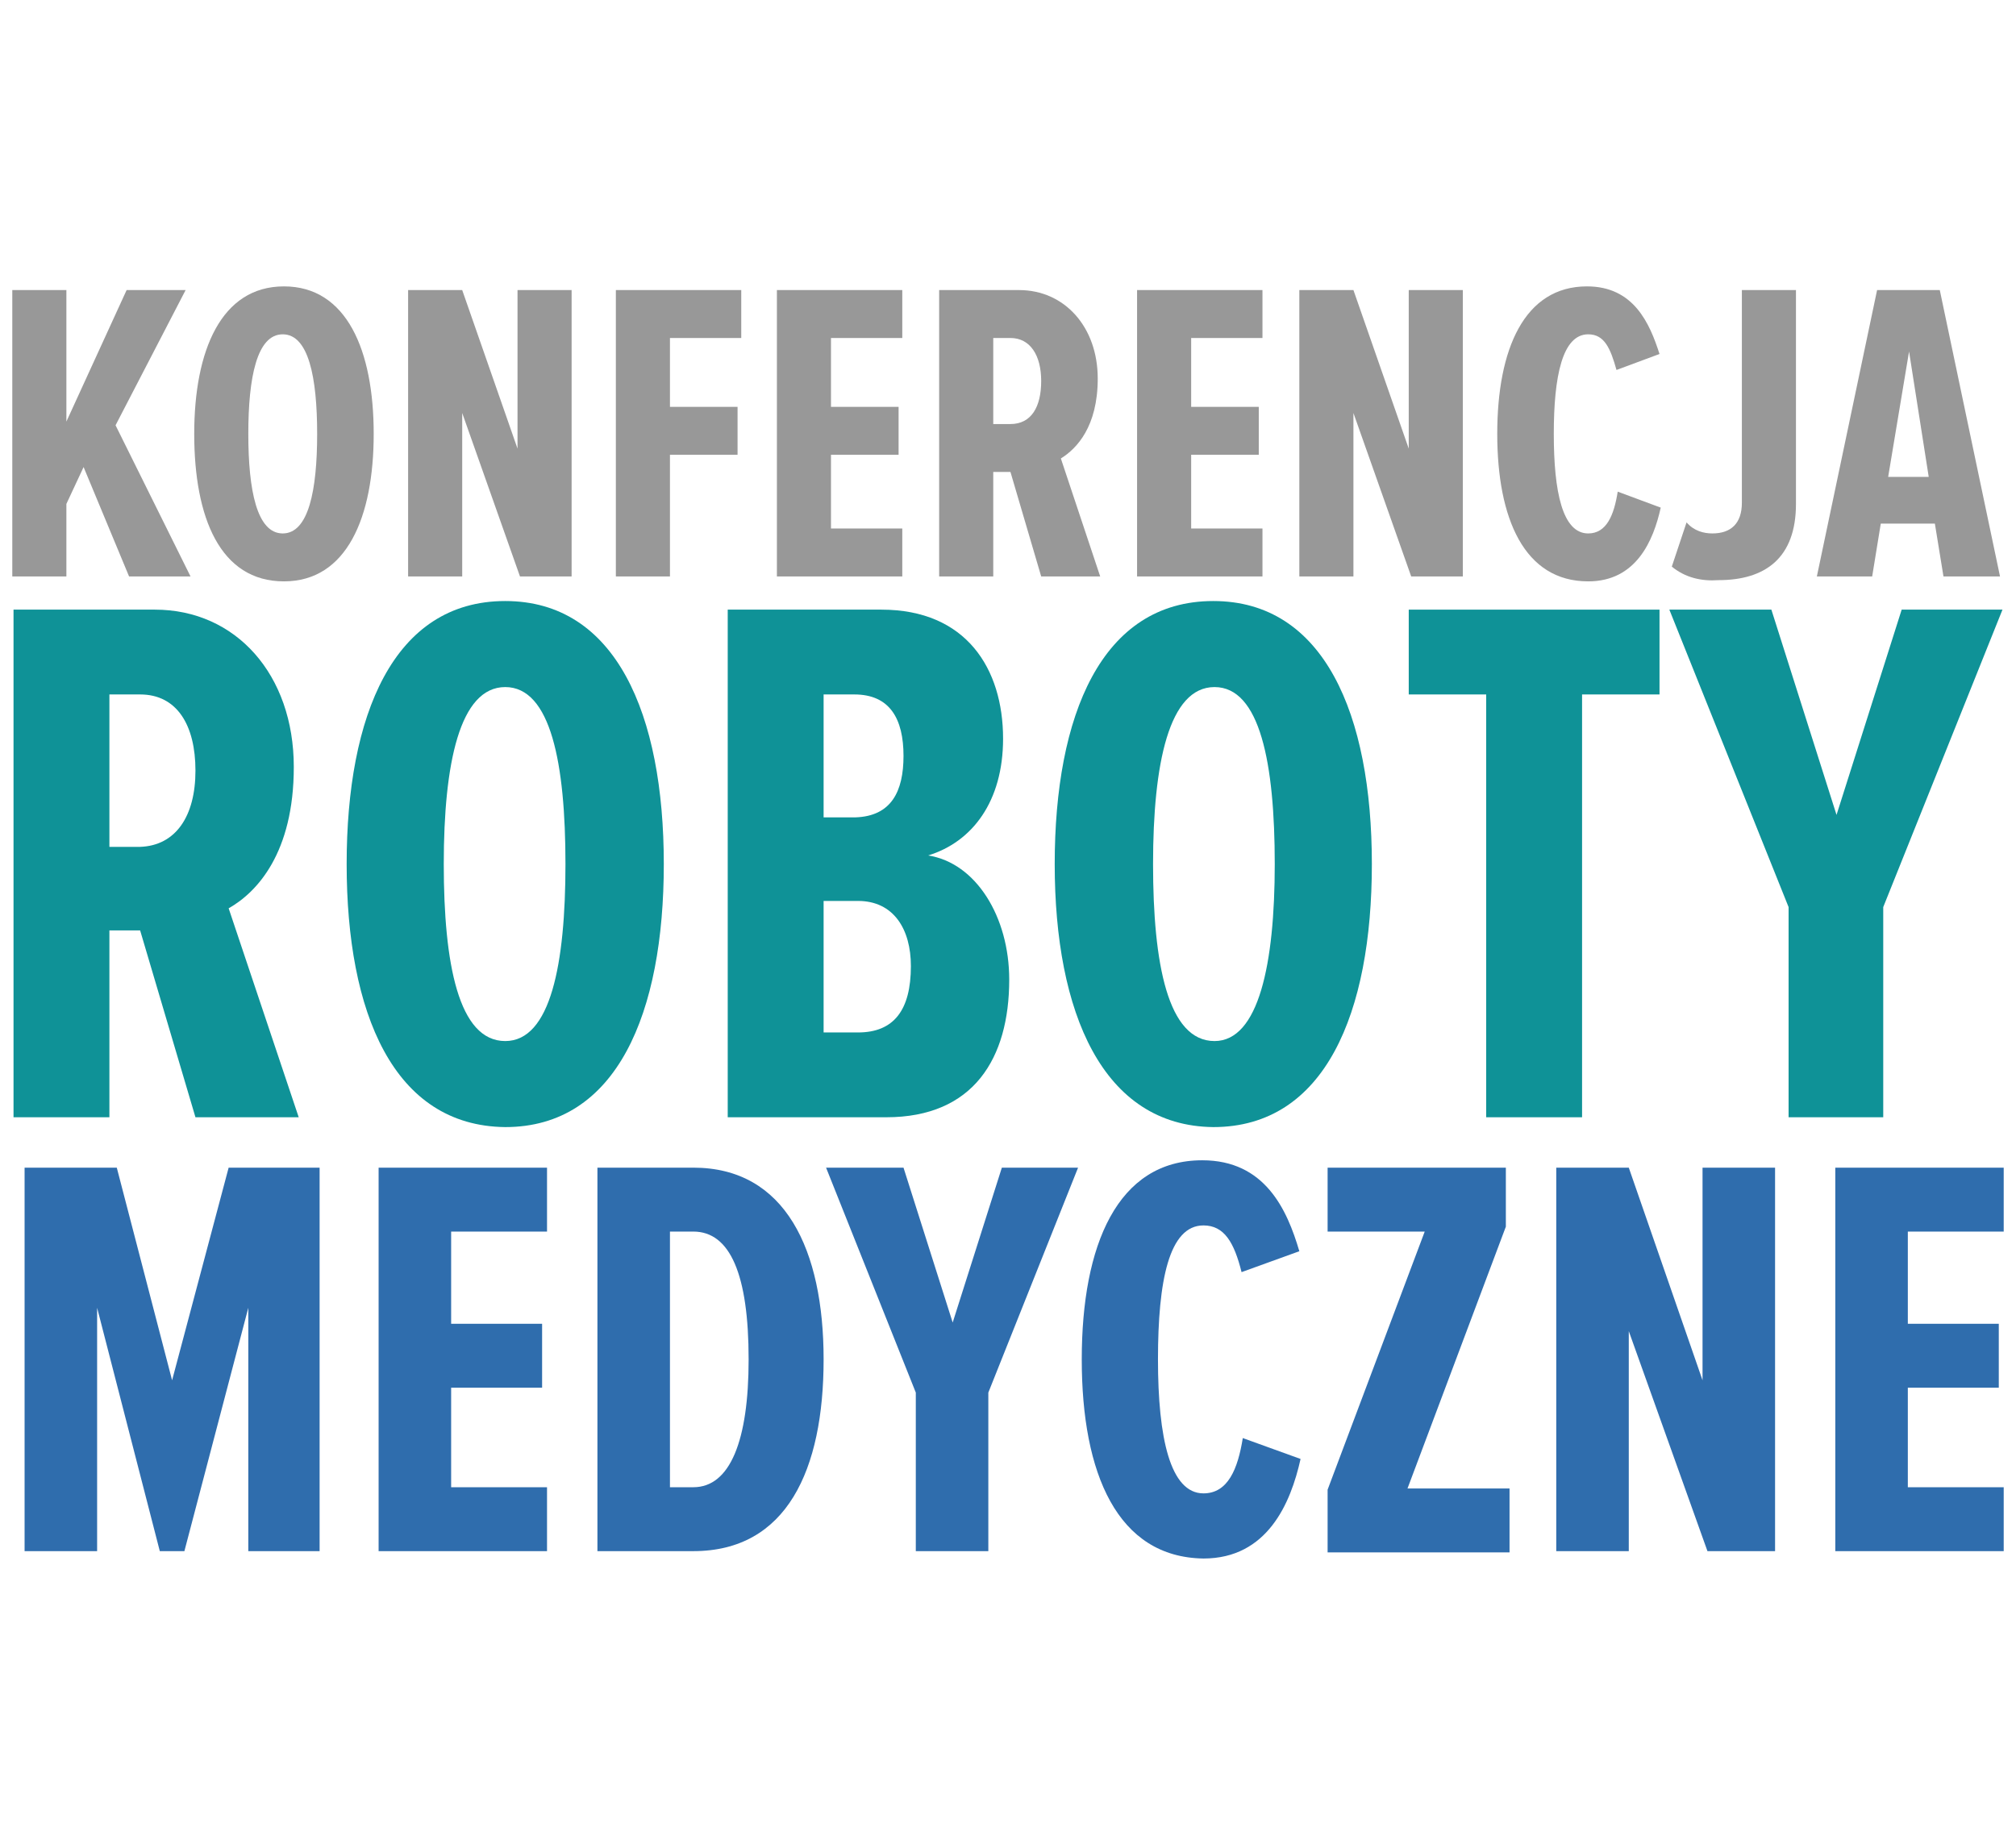
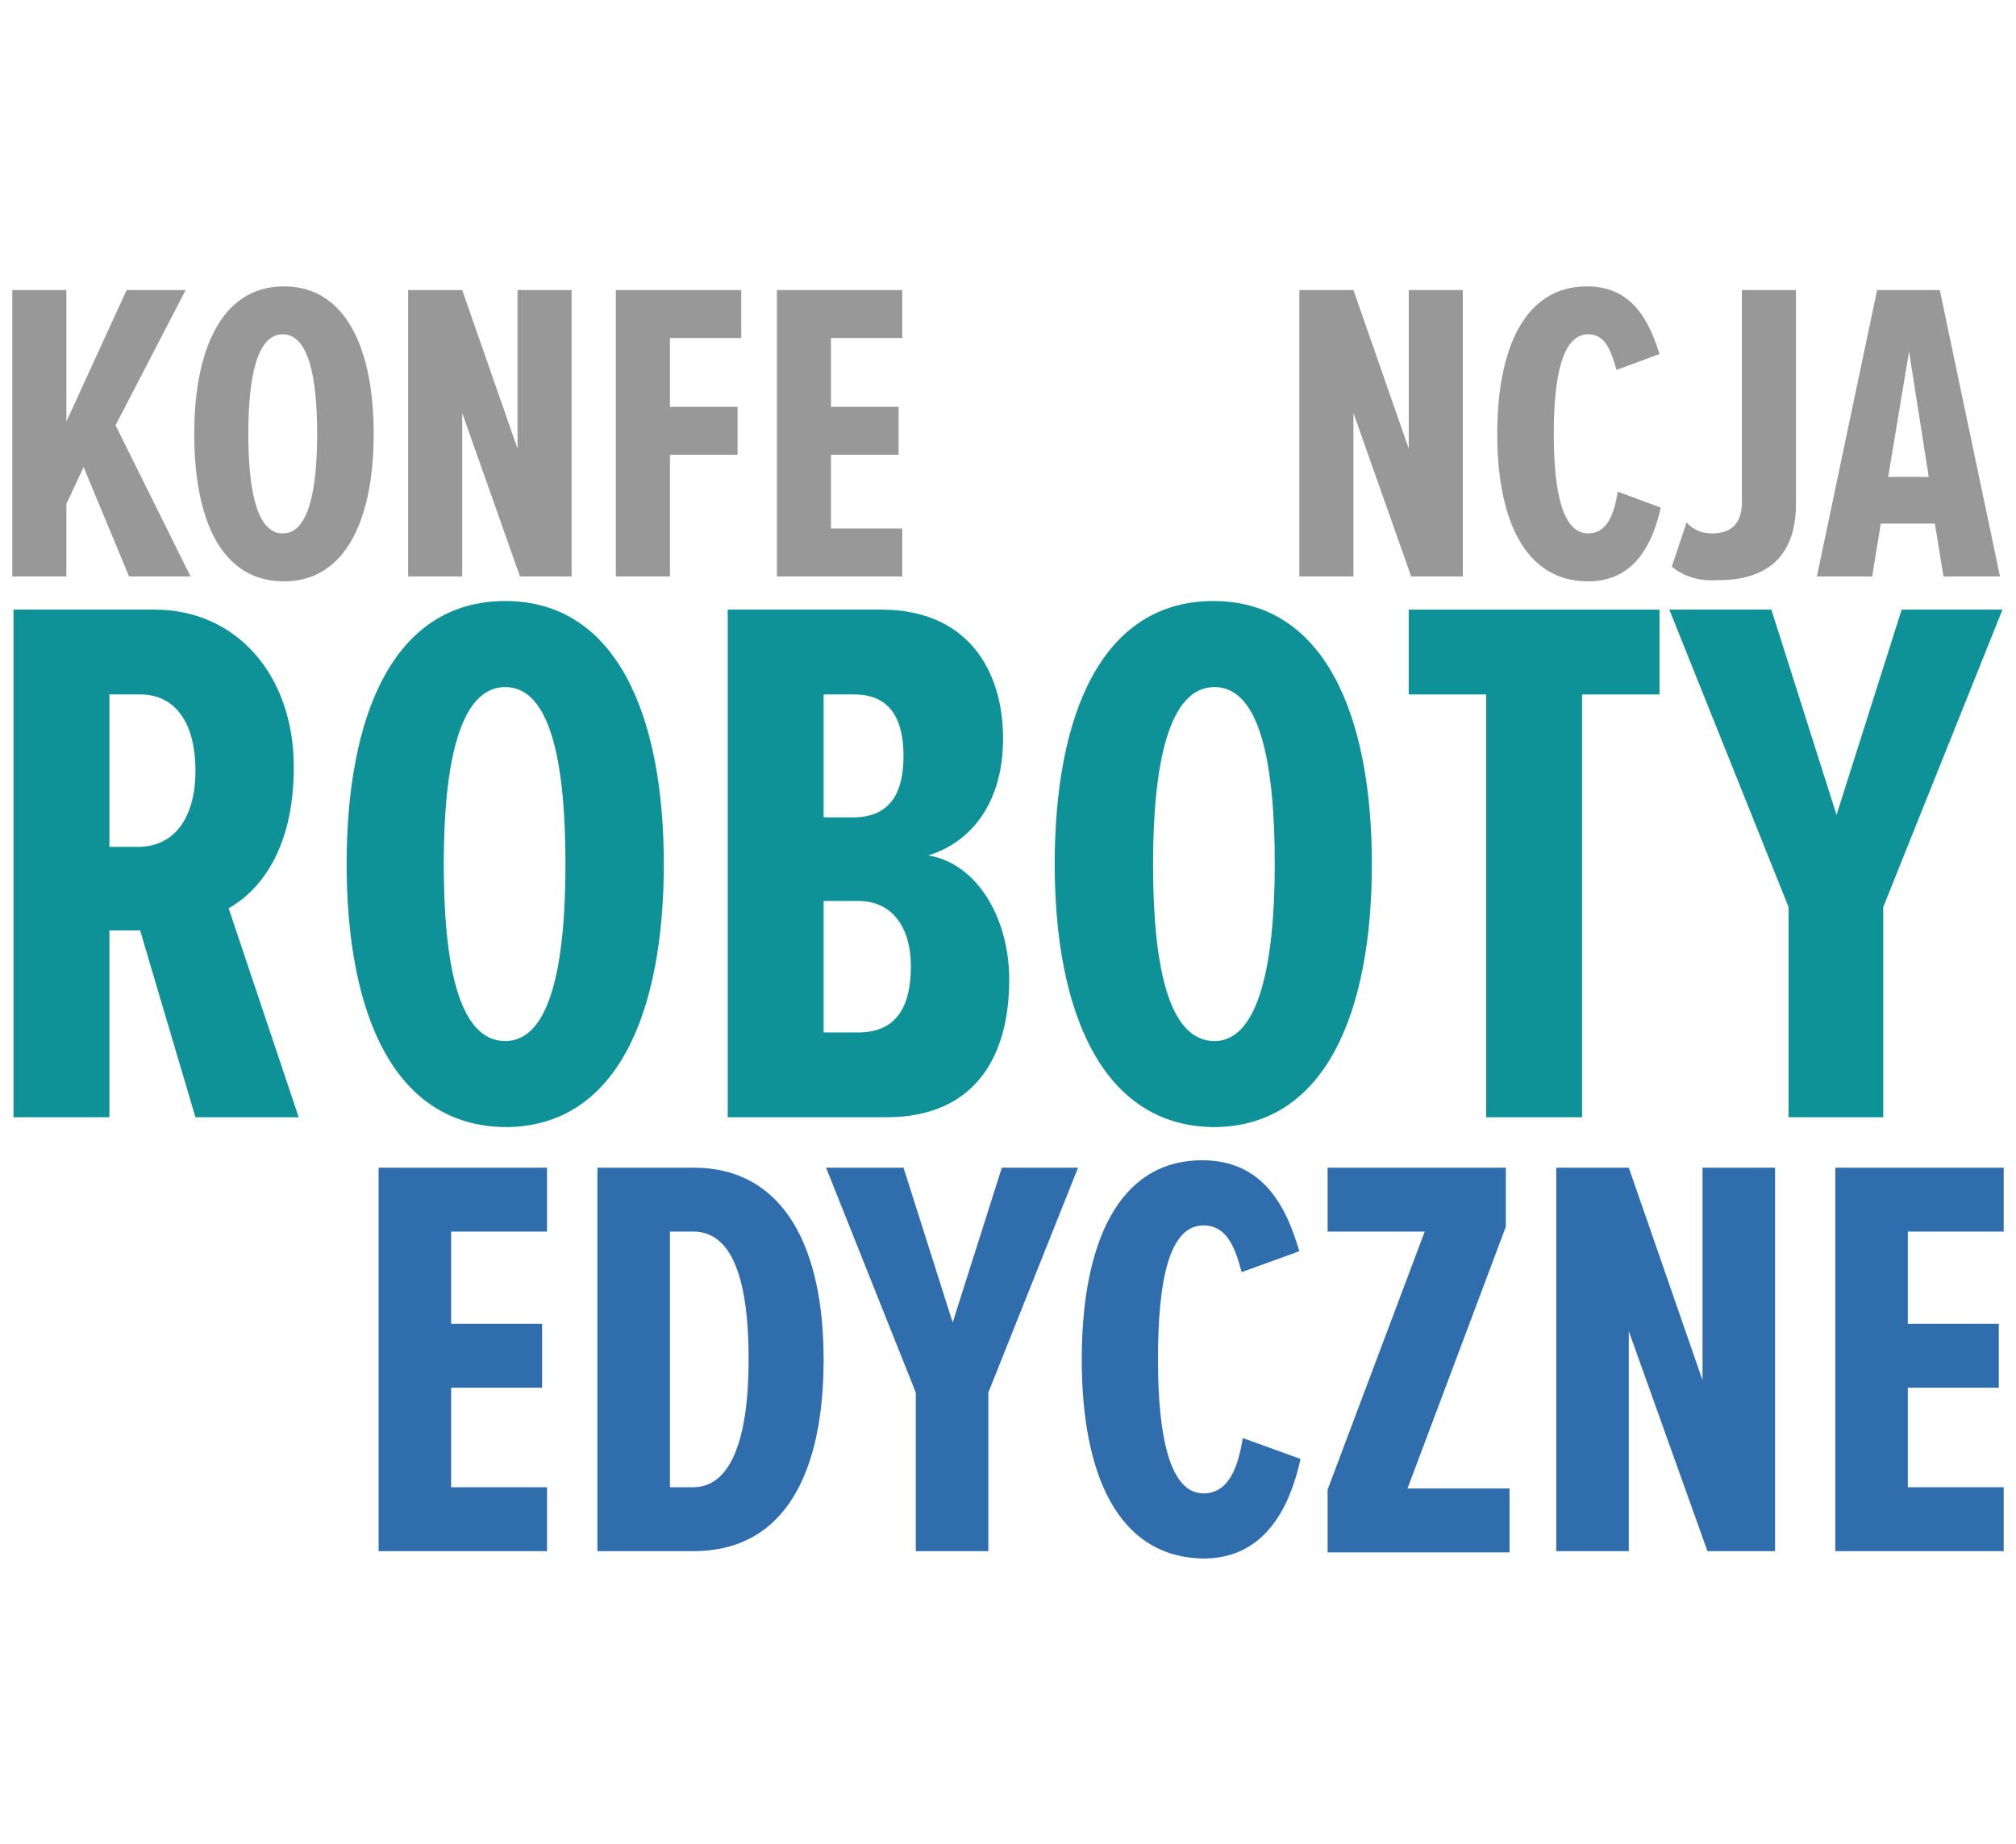
<svg xmlns="http://www.w3.org/2000/svg" version="1.1" id="Warstwa_1" x="0px" y="0px" viewBox="0 0 164 150" style="enable-background:new 0 0 164 150;" xml:space="preserve">
  <style type="text/css">
	.st0{fill:#989898;}
	.st1{fill:#0F9297;}
	.st2{fill:#2F6DAD;}
</style>
  <g>
    <g>
      <path class="st0" d="M10.5,46.9l-3.7-8.9L5.4,41v5.9H1V23.6h4.4v10.7l4.9-10.7h4.8l-5.7,11l6.1,12.3H10.5z" />
      <path class="st0" d="M15.8,35.3c0-6.8,2.2-12,7.3-12c5.1,0,7.3,5.2,7.3,12s-2.2,12-7.3,12C17.9,47.3,15.8,42.1,15.8,35.3z     M25.8,35.3c0-4.6-0.7-8.1-2.8-8.1c-2.1,0-2.8,3.5-2.8,8.1c0,4.6,0.7,8.1,2.8,8.1C25.1,43.4,25.8,39.9,25.8,35.3z" />
      <path class="st0" d="M42.3,46.9l-4.7-13.3v13.3h-4.4V23.6h4.4l4.5,12.9V23.6h4.4v23.3H42.3z" />
      <path class="st0" d="M50.1,46.9V23.6h10.2v3.9h-5.8v5.6H60V37h-5.5v9.9H50.1z" />
      <path class="st0" d="M63.2,46.9V23.6h10.2v3.9h-5.8v5.6h5.5V37h-5.5v6h5.8v3.9H63.2z" />
-       <path class="st0" d="M84.7,46.9l-2.5-8.5h-1.4v8.5h-4.4V23.6h6.5c3.7,0,6.4,3,6.4,7.2c0,3.9-1.7,5.7-3,6.5l3.2,9.6H84.7z M84.7,31    c0-2.1-0.9-3.5-2.5-3.5h-1.4v7h1.4C83.9,34.5,84.7,33.1,84.7,31z" />
-       <path class="st0" d="M92.5,46.9V23.6h10.2v3.9h-5.8v5.6h5.5V37h-5.5v6h5.8v3.9H92.5z" />
      <path class="st0" d="M114.8,46.9l-4.7-13.3v13.3h-4.4V23.6h4.4l4.5,12.9V23.6h4.4v23.3H114.8z" />
      <path class="st0" d="M121.8,35.3c0-6.9,2.2-12,7.3-12c3.8,0,5.1,3,5.9,5.5l-3.5,1.3c-0.5-1.8-1-2.9-2.3-2.9    c-2.1,0-2.8,3.4-2.8,8.1s0.7,8.1,2.8,8.1c1.5,0,2.1-1.5,2.4-3.4l3.5,1.3c-0.6,2.7-2,6-5.9,6C124,47.3,121.8,42.2,121.8,35.3z" />
      <path class="st0" d="M136,46.1l1.2-3.6c0.6,0.7,1.4,0.9,2.1,0.9c1.5,0,2.4-0.8,2.4-2.5V23.6h4.4v17.4c0,4.4-2.5,6.2-6.3,6.2    C138.4,47.3,137.1,47,136,46.1z" />
      <path class="st0" d="M158.1,46.9l-0.7-4.3h-4.4l-0.7,4.3h-4.5l4.9-23.3h5.1l4.9,23.3H158.1z M155.3,28.6l-1.7,10.2h3.3L155.3,28.6    z" />
    </g>
    <g>
      <path class="st1" d="M15.9,90.9l-4.5-15.2H8.9v15.2H1.1V49.6h11.5c6.6,0,11.3,5.3,11.3,12.8c0,7-3,10.2-5.3,11.5l5.7,17H15.9z     M15.9,62.7c0-3.7-1.5-6.2-4.5-6.2H8.9v12.4h2.5C14.3,68.8,15.9,66.4,15.9,62.7z" />
      <path class="st1" d="M28.2,70.3c0-12.1,3.8-21.4,12.9-21.4c9,0,12.9,9.2,12.9,21.4c0,12.1-3.8,21.4-12.9,21.4    C32,91.6,28.2,82.4,28.2,70.3z M46,70.3c0-8.2-1.2-14.4-4.9-14.4c-3.7,0-5,6.2-5,14.4c0,8.1,1.2,14.4,5,14.4    C44.8,84.7,46,78.4,46,70.3z" />
      <path class="st1" d="M59.2,90.9V49.6h12.5c6.9,0,9.9,4.8,9.9,10.5c0,5.1-2.5,8.4-6.1,9.5c3.9,0.6,6.6,5,6.6,10.1    c0,6.4-2.9,11.2-10,11.2H59.2z M73.5,61.5c0-3-1.1-5-4-5H67v10h2.6C72.5,66.4,73.5,64.4,73.5,61.5z M74.1,78.6    c0-3-1.4-5.3-4.3-5.3H67V84h2.8C72.7,84,74.1,82.2,74.1,78.6z" />
      <path class="st1" d="M85.8,70.3c0-12.1,3.8-21.4,12.9-21.4c9,0,12.9,9.2,12.9,21.4c0,12.1-3.8,21.4-12.9,21.4    C89.7,91.6,85.8,82.4,85.8,70.3z M103.7,70.3c0-8.2-1.2-14.4-4.9-14.4c-3.7,0-5,6.2-5,14.4c0,8.1,1.2,14.4,5,14.4    C102.4,84.7,103.7,78.4,103.7,70.3z" />
      <path class="st1" d="M120.9,90.9V56.5h-6.3v-6.9H135v6.9h-6.3v34.4H120.9z" />
      <path class="st1" d="M145.5,90.9V73.8l-9.7-24.2h8.3l5.3,16.7l5.3-16.7h8.2l-9.7,24.2v17.1H145.5z" />
    </g>
    <g>
-       <path class="st2" d="M20.2,126.2v-19.8L15,126.2h-2l-5.1-19.8v19.8H2V95h7.5l4.5,17.3L18.6,95H26v31.2H20.2z" />
      <path class="st2" d="M30.8,126.2V95h13.7v5.2h-7.8v7.5h7.4v5.2h-7.4v8.1h7.8v5.2H30.8z" />
      <path class="st2" d="M48.6,126.2V95h7.8c7.5,0,10.6,6.7,10.6,15.6c0,9-3,15.6-10.6,15.6H48.6z M60.9,110.6    c0-6.9-1.5-10.4-4.5-10.4h-1.9V121h1.9C59.4,121,60.9,117.2,60.9,110.6z" />
      <path class="st2" d="M74.5,126.2v-12.9L67.2,95h6.3l4,12.6l4-12.6h6.2l-7.3,18.3v12.9H74.5z" />
      <path class="st2" d="M88,110.6c0-9.3,2.9-16.2,9.8-16.2c5.1,0,6.9,4,7.9,7.4l-4.7,1.7c-0.6-2.4-1.4-3.8-3.1-3.8    c-2.8,0-3.7,4.5-3.7,10.9c0,6.4,1,10.9,3.7,10.9c2,0,2.8-2,3.2-4.5l4.7,1.7c-0.8,3.6-2.7,8.1-7.9,8.1    C90.9,126.7,88,119.9,88,110.6z" />
      <path class="st2" d="M108,126.2v-5l7.9-21H108V95h14.5v4.8l-8,21.3h8.3v5.2H108z" />
      <path class="st2" d="M138.9,126.2l-6.4-17.9v17.9h-5.9V95h5.9l6,17.3V95h5.9v31.2H138.9z" />
      <path class="st2" d="M149.3,126.2V95H163v5.2h-7.8v7.5h7.4v5.2h-7.4v8.1h7.8v5.2H149.3z" />
    </g>
  </g>
</svg>